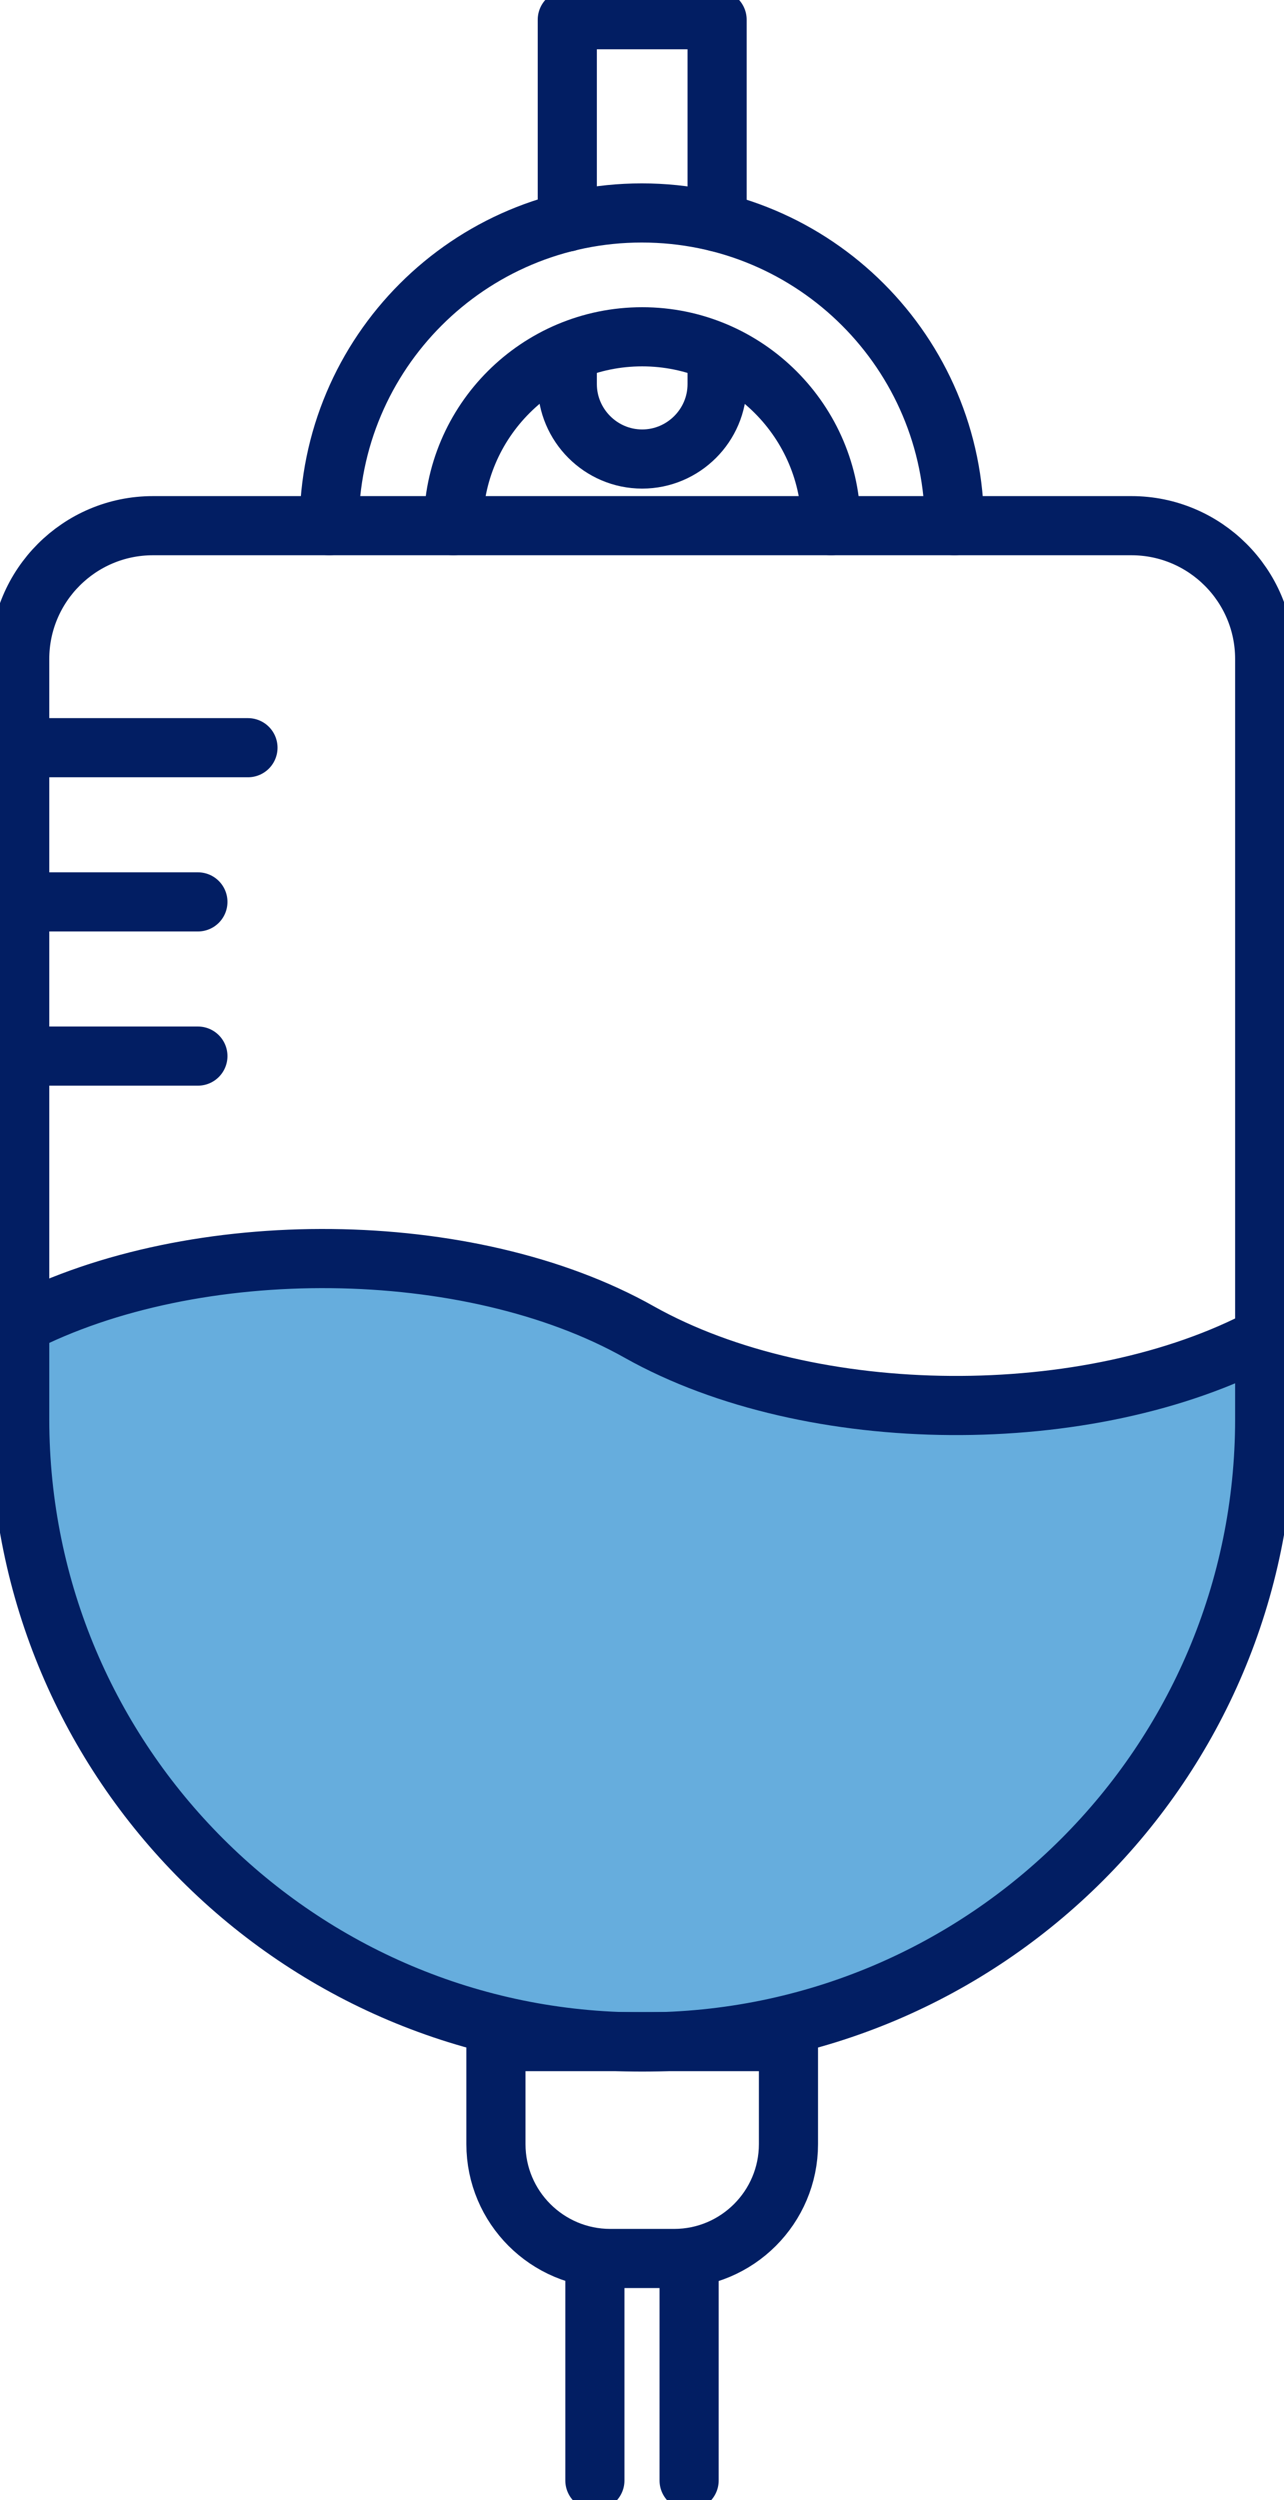
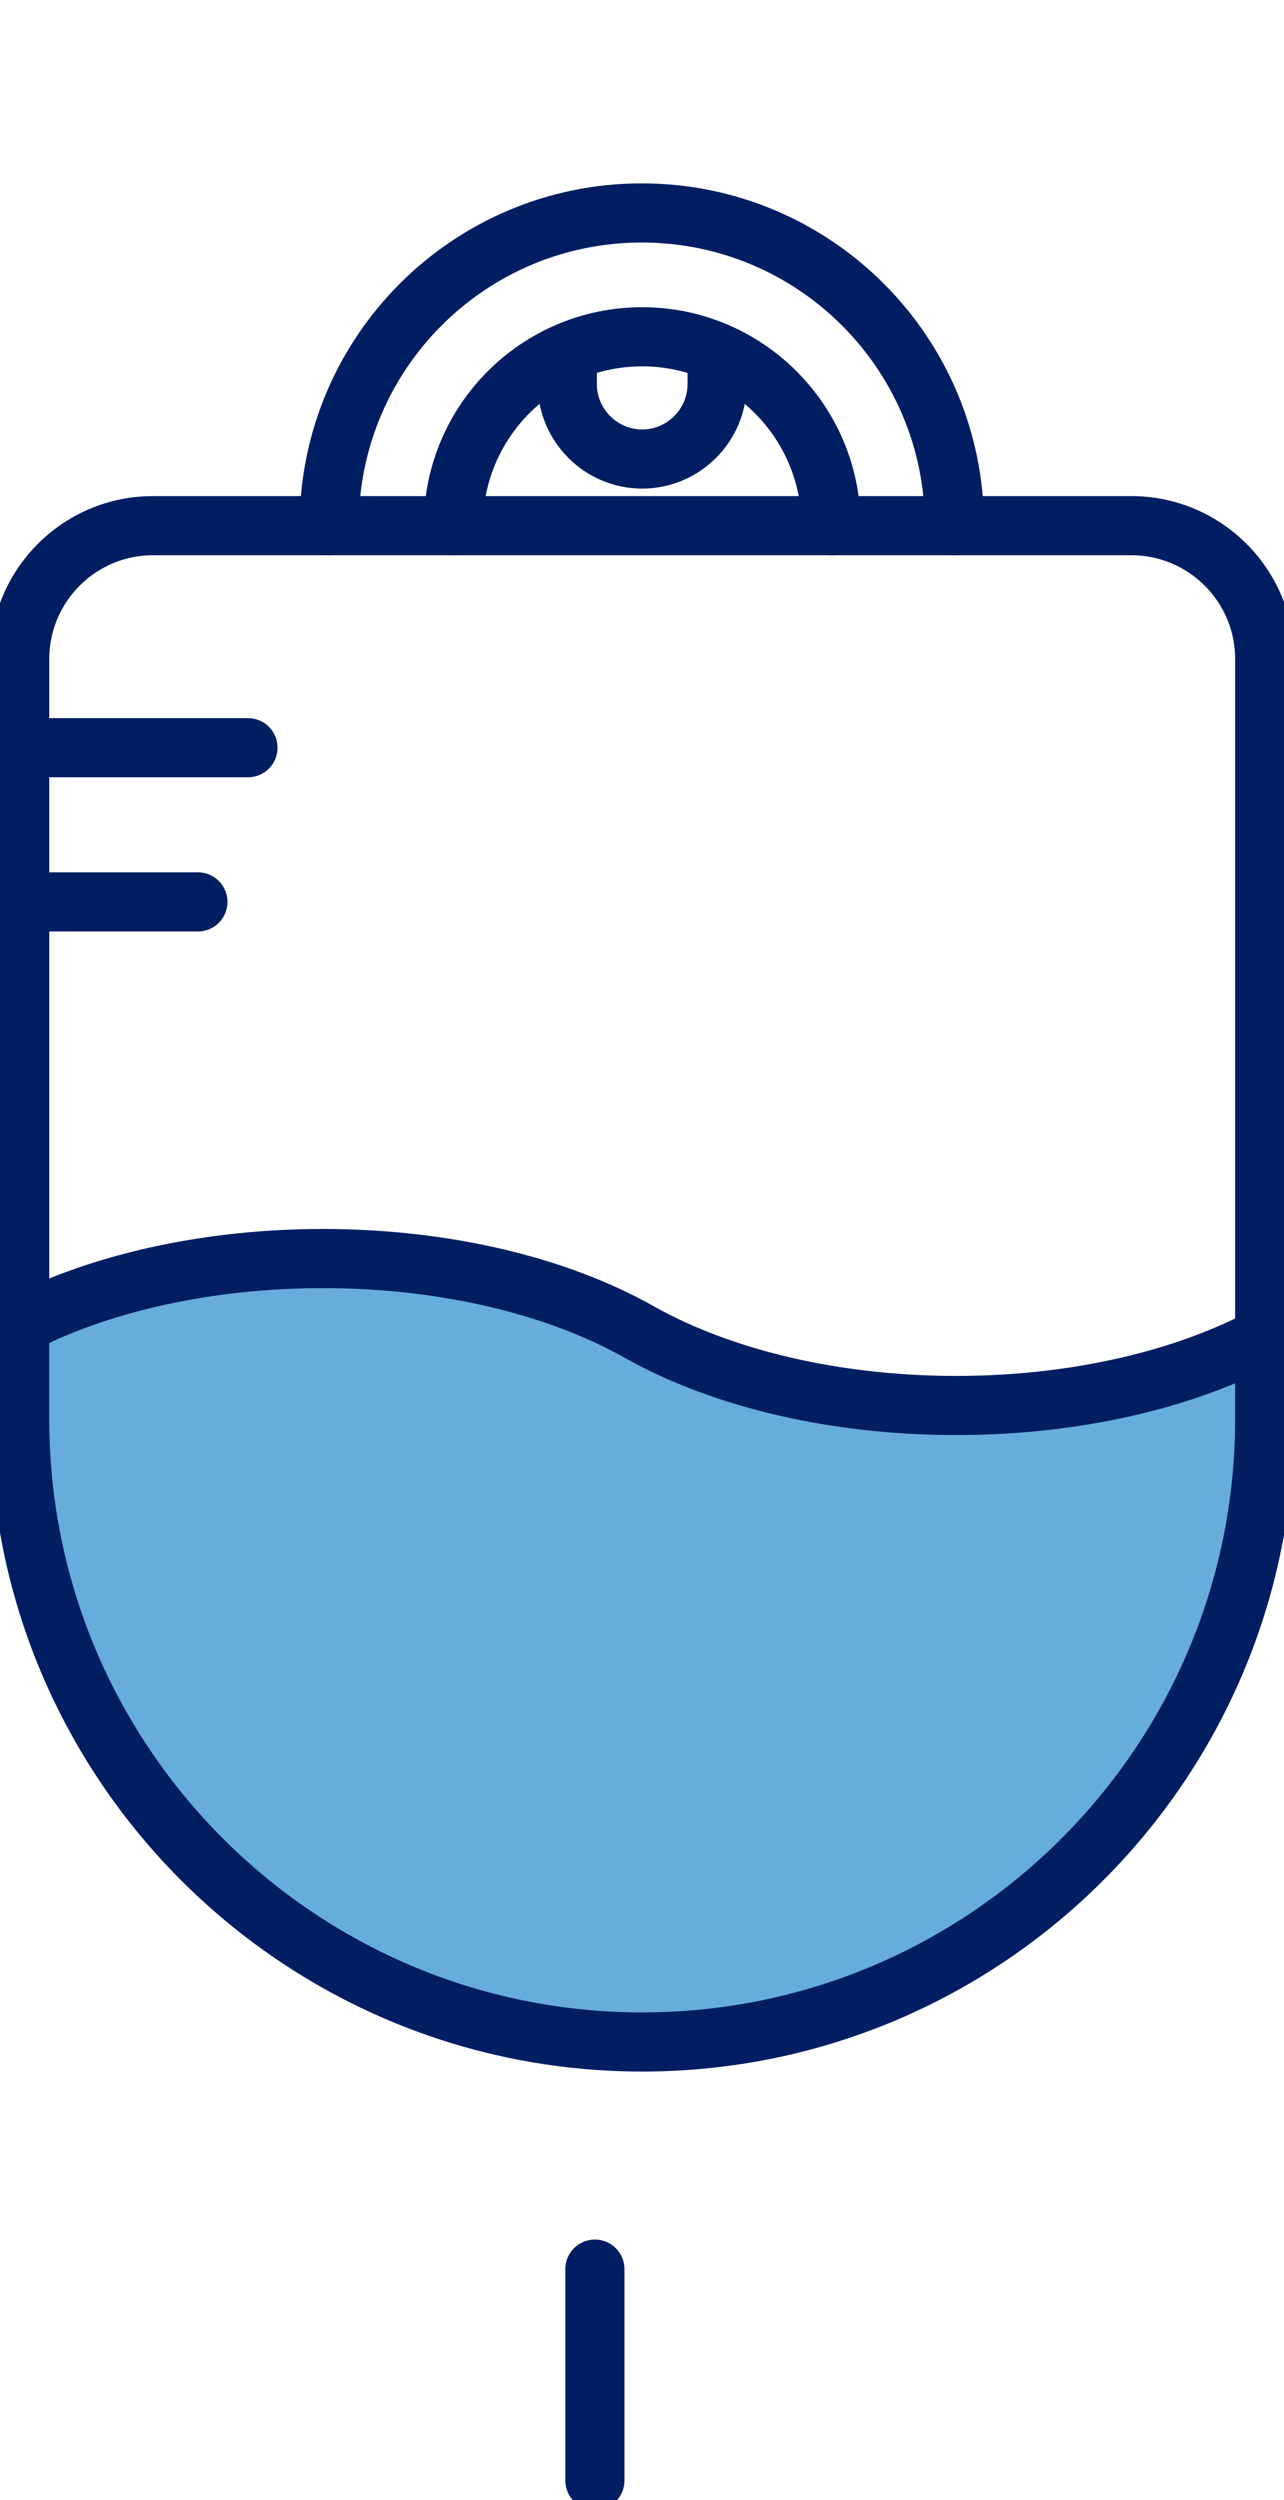
<svg xmlns="http://www.w3.org/2000/svg" id="_レイヤー_2" data-name="レイヤー_2" viewBox="0 0 32.57 63.4">
  <defs>
    <style>
      .cls-1 {
        fill: none;
        stroke: #021e63;
        stroke-linecap: round;
        stroke-linejoin: round;
        stroke-width: 1.5px;
      }

      .cls-2 {
        fill: #66addd;
      }
    </style>
  </defs>
  <g id="_レイヤー_1-2" data-name="レイヤー_1">
    <g>
      <g>
        <g>
          <path class="cls-2" d="M32.07,33.9c-4.44,2.36-11.5,2.32-15.85-.12-4.31-2.43-11.28-2.48-15.73-.19,0,0,.24,6.6,1.36,8.82,1.12,2.22,5.07,6.69,8.02,8.01,3.72,1.66,8.96,1.78,12.68.06,2.24-1.03,5.39-3.74,7.36-6.53,2.16-3.05,2.16-10.06,2.16-10.06Z" />
          <path class="cls-1" d="M3.88,13.33h24.82c1.86,0,3.38,1.51,3.38,3.38v19.28c0,8.71-7.07,15.79-15.79,15.79h0c-8.71,0-15.79-7.07-15.79-15.79v-19.28c0-1.86,1.51-3.38,3.38-3.38Z" />
-           <path class="cls-1" d="M12.57,51.77h7.43v2.6c0,1.6-1.3,2.9-2.9,2.9h-1.62c-1.6,0-2.9-1.3-2.9-2.9v-2.6h0Z" />
          <line class="cls-1" x1="15.09" y1="57.54" x2="15.09" y2="62.9" />
-           <line class="cls-1" x1="17.48" y1="57.54" x2="17.48" y2="62.9" />
          <path class="cls-1" d="M8.35,13.33c0-4.38,3.55-7.93,7.93-7.93s7.93,3.55,7.93,7.93" />
          <path class="cls-1" d="M11.5,13.33c0-2.65,2.15-4.79,4.79-4.79s4.79,2.15,4.79,4.79" />
          <line class="cls-1" x1=".5" y1="18.96" x2="6.29" y2="18.96" />
          <line class="cls-1" x1=".5" y1="22.87" x2="5.02" y2="22.87" />
-           <line class="cls-1" x1=".5" y1="26.78" x2="5.02" y2="26.78" />
        </g>
-         <polyline class="cls-1" points="14.39 5.63 14.39 .5 18.19 .5 18.19 5.63" />
        <path class="cls-1" d="M18.19,8.94v.8c0,1.05-.86,1.9-1.9,1.9h0c-1.05,0-1.9-.86-1.9-1.9v-.8" />
      </g>
      <path class="cls-1" d="M32.07,33.9c-4.44,2.36-11.5,2.32-15.85-.12-4.31-2.43-11.28-2.48-15.73-.19" />
    </g>
  </g>
</svg>